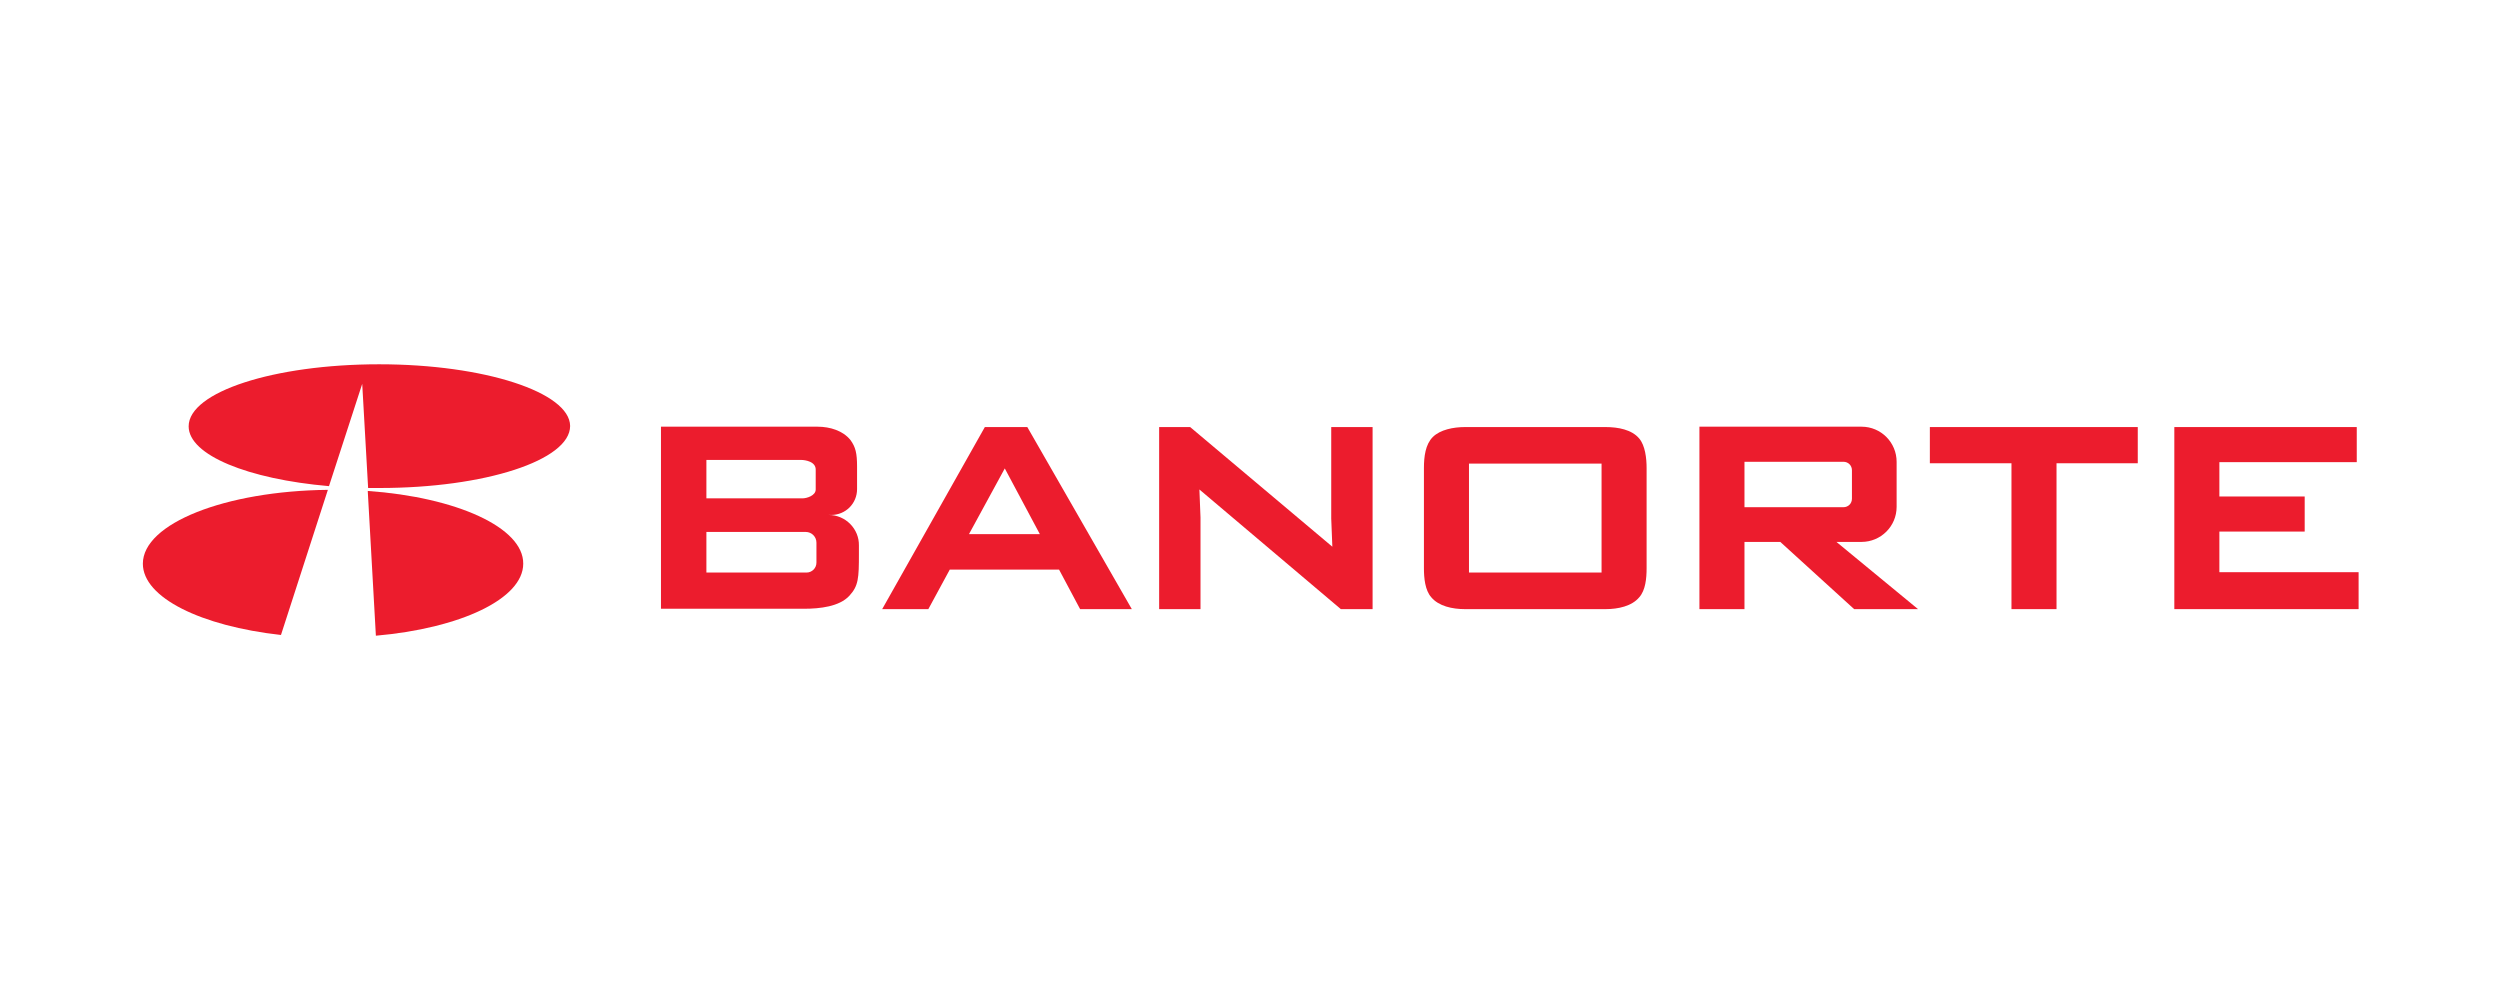
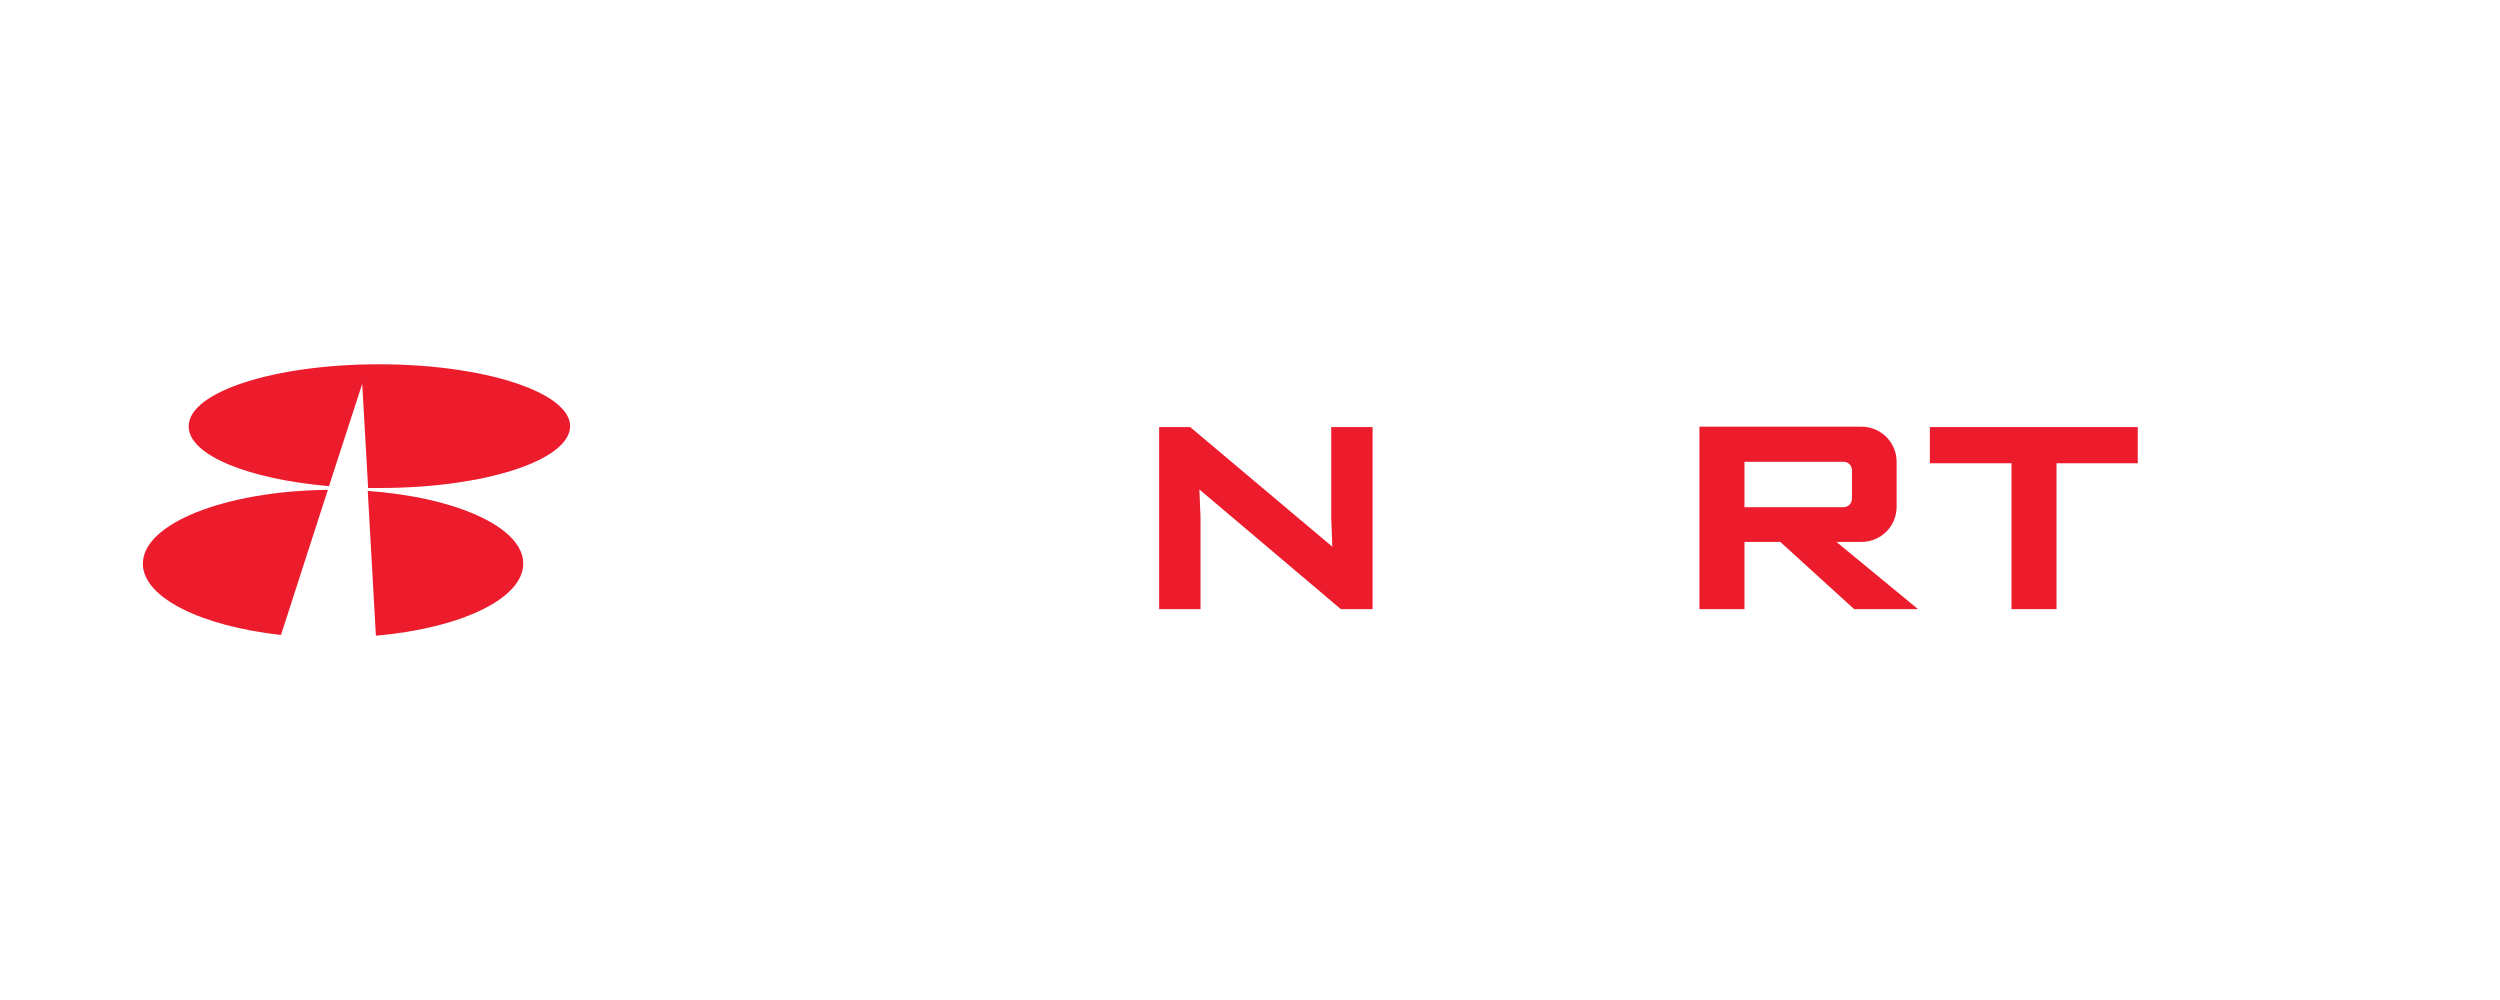
<svg xmlns="http://www.w3.org/2000/svg" width="350" height="140" viewBox="0 0 350 140" fill="none">
-   <path d="M116.008 72.094H116.37C118.386 72.094 119.989 70.491 119.989 68.475V65.321C119.989 63.46 119.782 62.581 119.059 61.599C118.025 60.306 116.215 59.737 114.457 59.737H98.844H92.536V64.39V69.767V72.094V74.42V80.107V85.226H98.844H112.544C114.819 85.226 117.508 84.916 118.904 83.416C120.196 82.02 120.248 80.935 120.248 77.522V76.385C120.299 74.058 118.386 72.094 116.008 72.094ZM98.895 64.39H112.131C112.803 64.39 114.199 64.649 114.199 65.735V68.526C114.199 69.405 112.906 69.767 112.389 69.767H98.895V64.39ZM114.302 78.763C114.302 79.539 113.682 80.159 112.906 80.159H98.895V74.472H112.803C113.63 74.472 114.302 75.144 114.302 75.971V78.763Z" fill="#EC1C2D" />
-   <path d="M151.216 85.278H158.455L143.823 59.789H137.878L123.505 85.278H129.967L132.966 79.746H148.27L151.216 85.278ZM135.655 74.782L140.67 65.579L145.581 74.782H135.655Z" fill="#EC1C2D" />
  <path d="M166.623 59.789H165.693H164.245H162.28V85.278H168.071V72.456L167.916 68.526L187.717 85.278H188.751H191.284H192.163V59.789H186.373V72.611L186.528 76.54L166.623 59.789Z" fill="#EC1C2D" />
-   <path d="M224.787 85.278H205.089C203.331 85.278 201.418 84.864 200.384 83.623C199.505 82.641 199.35 80.935 199.35 79.539V65.528C199.35 63.925 199.557 62.219 200.591 61.185C201.625 60.151 203.486 59.789 205.089 59.789H224.787C226.544 59.789 228.457 60.151 229.491 61.392C230.319 62.374 230.525 64.132 230.525 65.528V79.539C230.525 80.986 230.37 82.641 229.491 83.623C228.457 84.864 226.544 85.278 224.787 85.278ZM205.657 64.907V80.159H224.218V64.907H205.657Z" fill="#EC1C2D" />
  <path d="M259.581 85.278H268.525L257.1 75.868H260.615C263.304 75.868 265.527 73.697 265.527 70.956V64.649C265.527 61.96 263.355 59.737 260.615 59.737H244.226H237.919V64.597V70.905V75.764V85.278H244.226V75.868H249.241L259.581 85.278ZM244.226 64.649H258.082C258.754 64.649 259.271 65.166 259.271 65.838V69.819C259.271 70.491 258.754 71.008 258.082 71.008H244.226V64.649Z" fill="#EC1C2D" />
  <path d="M270.18 59.789V64.856H281.606V85.278H287.913V64.856H299.287V59.789H287.913H281.606H270.18Z" fill="#EC1C2D" />
-   <path d="M322.656 69.509H310.713V64.701H329.946V59.789H310.713H304.406V64.701V69.509V74.42V80.107V85.278H310.713H330.204V80.107H310.713V74.42H322.656V69.509Z" fill="#EC1C2D" />
  <path d="M53.089 51C38.354 51 26.411 54.877 26.411 59.686C26.411 63.718 34.735 67.079 46.057 68.061L50.71 53.74L51.537 68.32C52.054 68.32 52.572 68.32 53.14 68.32C67.875 68.32 79.818 64.442 79.818 59.634C79.766 54.929 67.823 51 53.089 51Z" fill="#EC1C2D" />
  <path d="M45.902 68.578C31.529 68.733 20 73.283 20 78.918C20 83.675 28.169 87.656 39.336 88.897L45.902 68.578Z" fill="#EC1C2D" />
  <path d="M51.486 68.732L52.623 88.999C64.463 87.965 73.252 83.829 73.252 78.918C73.303 73.851 63.894 69.611 51.486 68.732Z" fill="#EC1C2D" />
</svg>